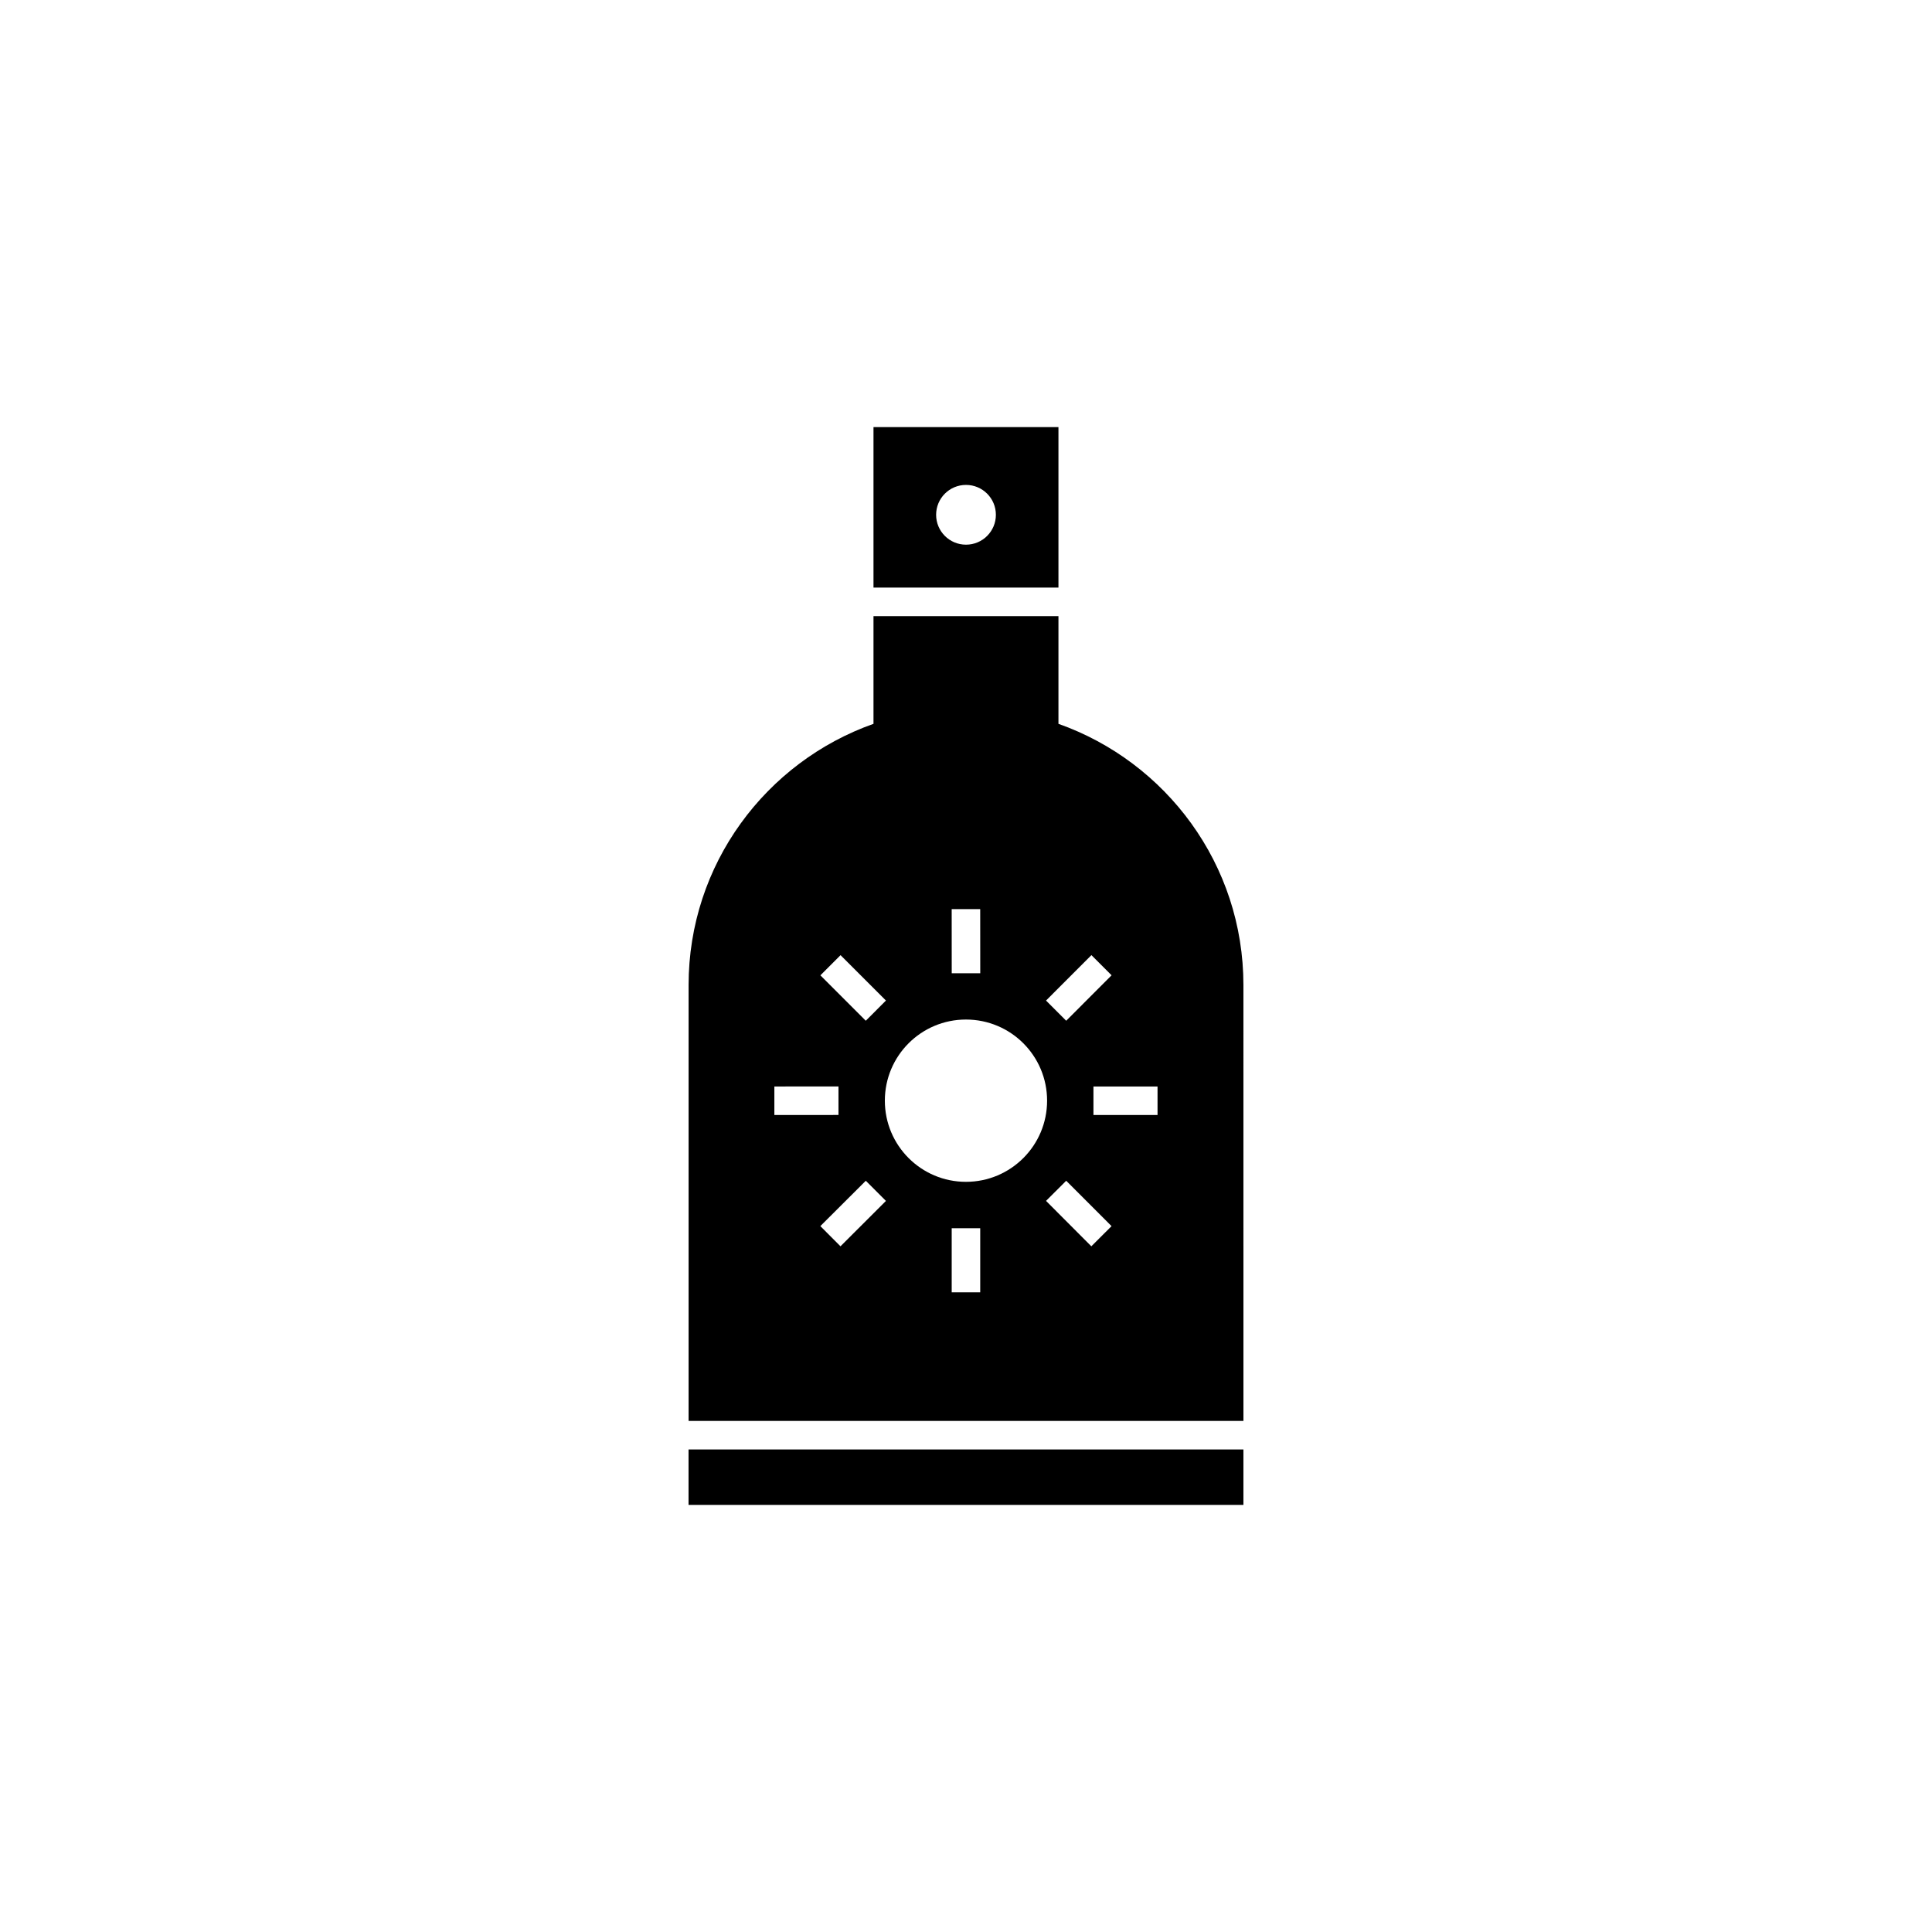
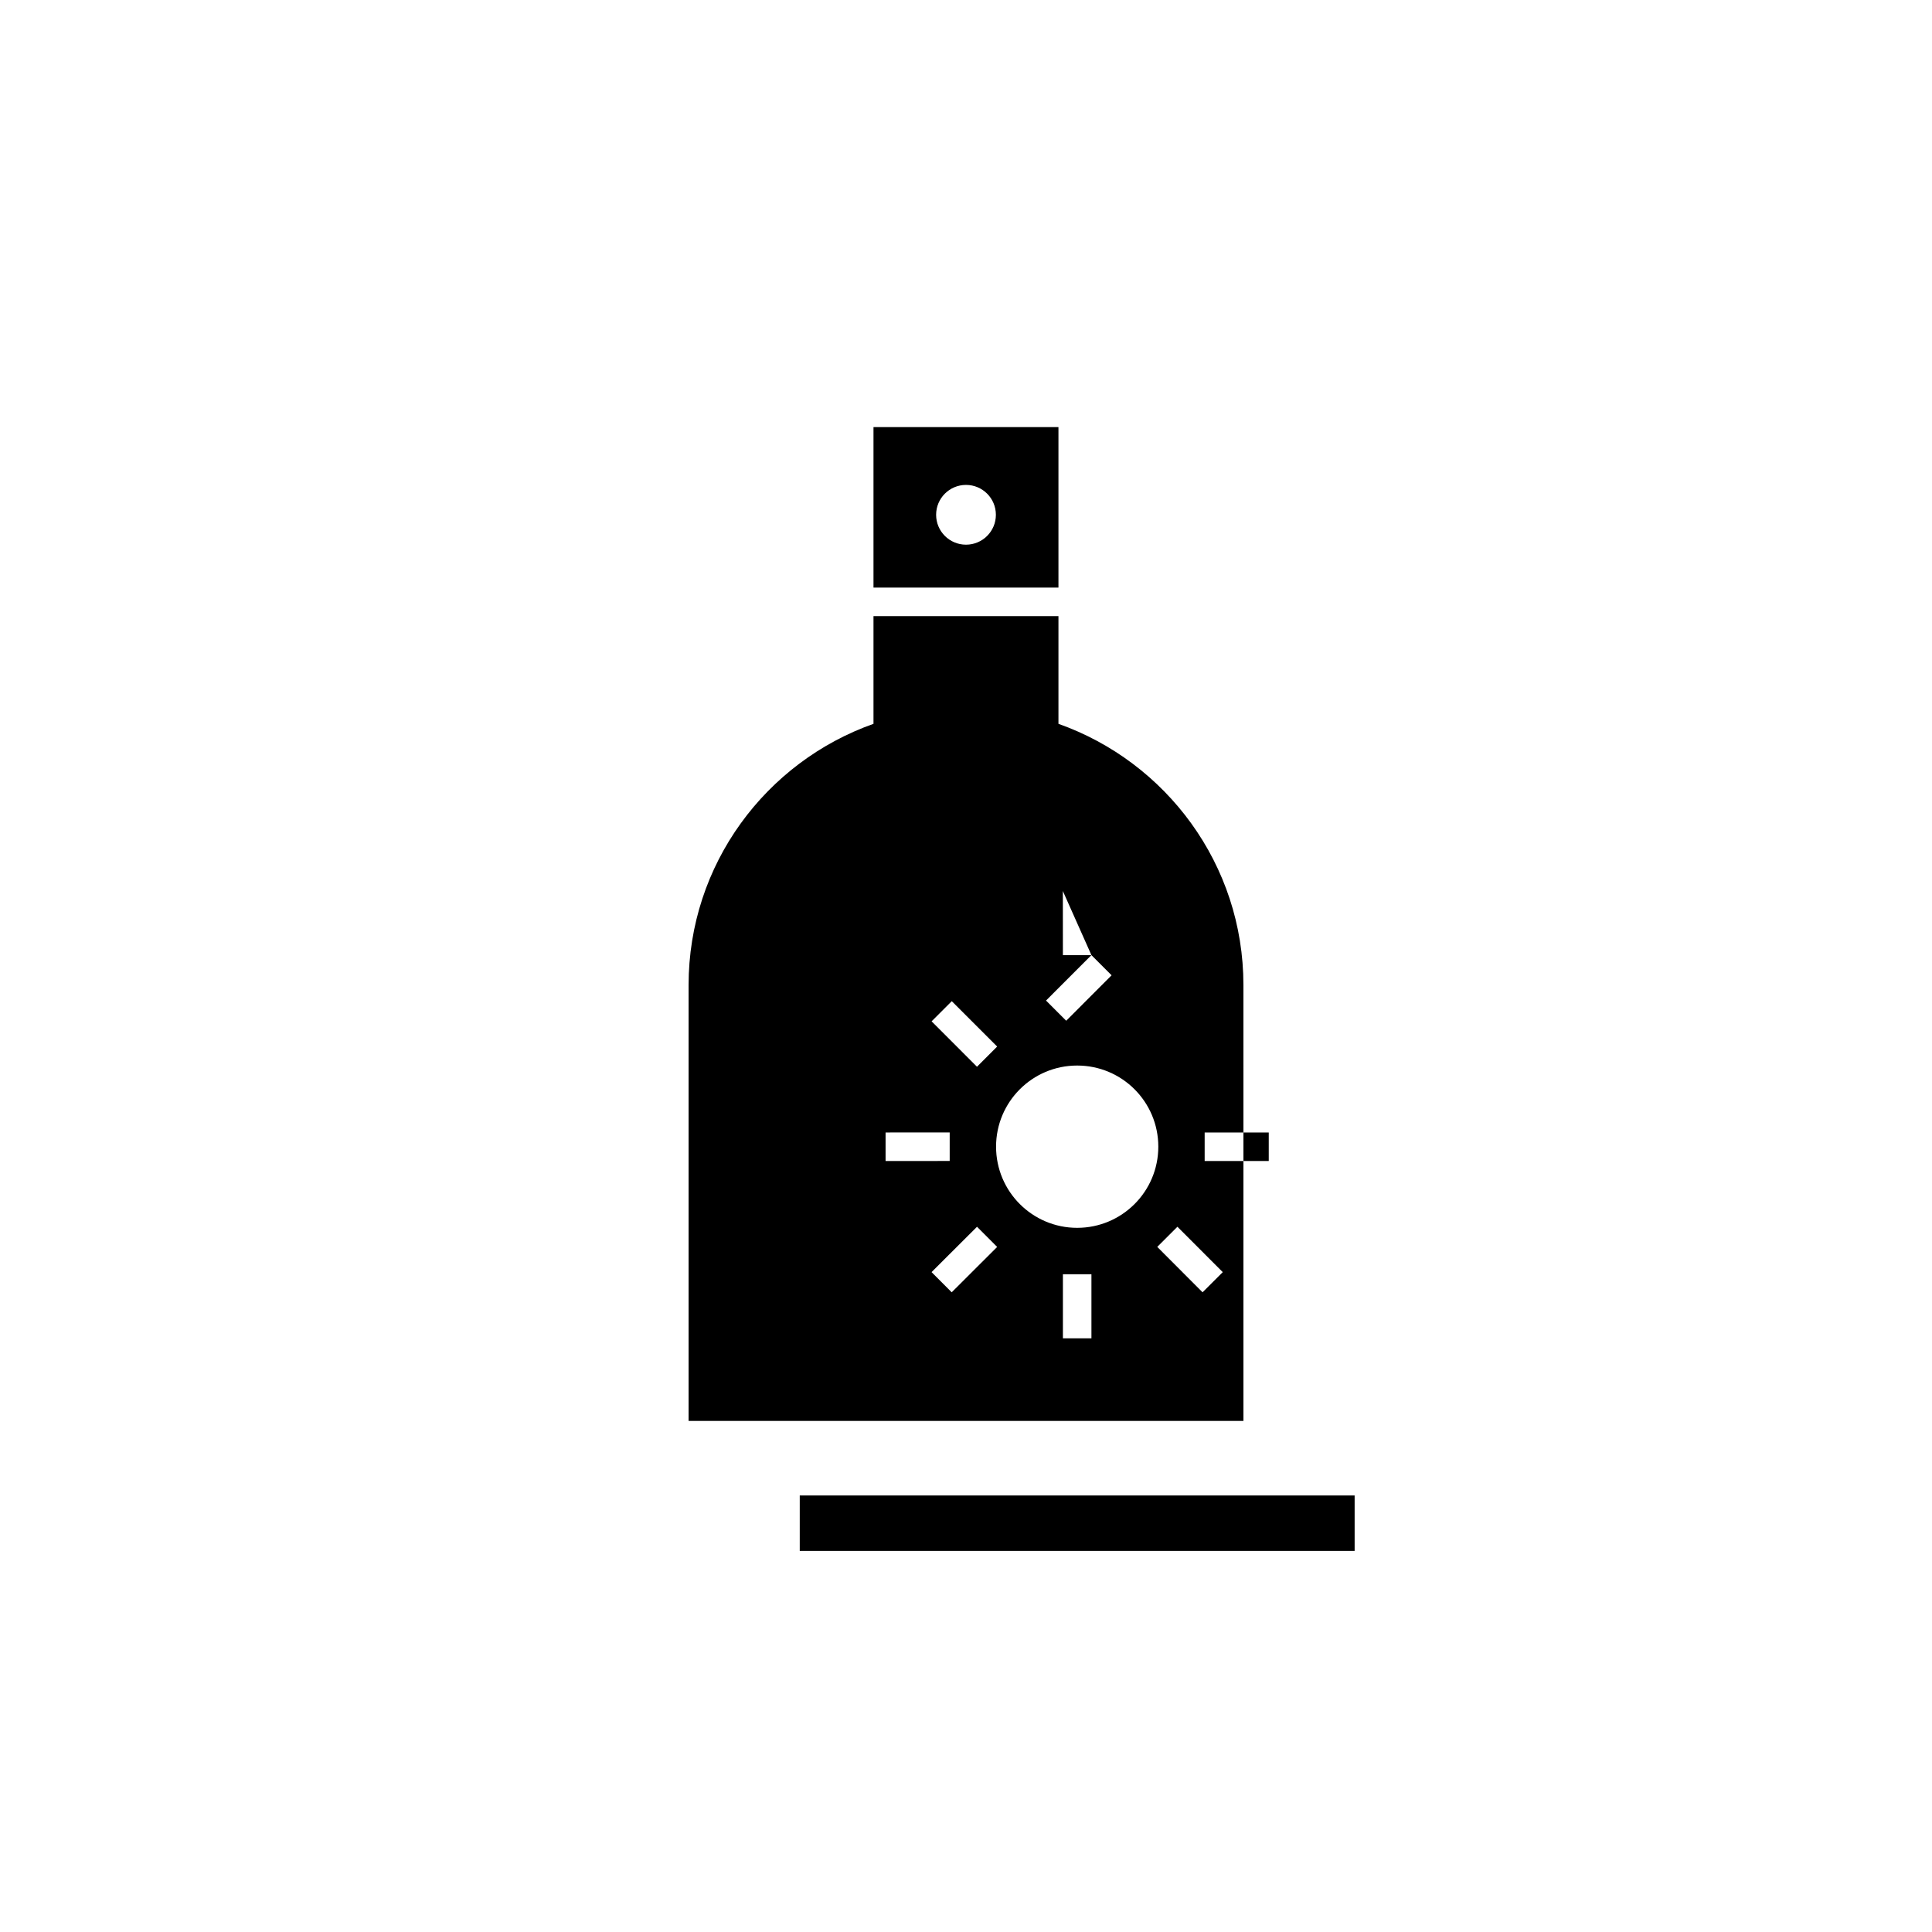
<svg xmlns="http://www.w3.org/2000/svg" fill="#000000" width="800px" height="800px" version="1.1" viewBox="144 144 512 512">
-   <path d="m424.5 257.18h-49.016v42.535h49.016zm-24.5 31.164c-4.379 0-7.918-3.543-7.918-7.918 0-4.379 3.543-7.918 7.918-7.918 4.379 0 7.918 3.543 7.918 7.918 0 4.379-3.543 7.918-7.918 7.918zm24.48 47.469h0.02v-28.527h-49.016v28.527h0.031c-28.547 10.098-49.031 37.246-49.031 69.254v115.49h147.04l-0.004-115.49c0-32.012-20.5-59.156-49.043-69.254zm8.758 61.305 5.344 5.344-12.027 12.047-5.344-5.352zm-29.473-12.191 0.012 16.992h-7.559l-0.012-16.992zm-37.008 12.203 12.027 12.027-5.344 5.352-12.027-12.035zm-17.543 34.801 16.992-0.012v7.559l-16.992 0.012zm17.523 42.352-5.336-5.352 12.047-12.016 5.336 5.344zm29.473 12.203v-16.992h7.559v16.992zm3.777-29.289c-11.863 0-21.492-9.621-21.492-21.504 0-11.887 9.613-21.504 21.492-21.504 11.887 0 21.504 9.613 21.504 21.504 0 11.883-9.629 21.504-21.504 21.504zm33.23 17.086-12.004-12.035 5.344-5.336 12.016 12.027zm17.543-34.793h-16.984v-7.559h16.984zm-124.29 103.32h147.05v-14.691h-147.05z" />
+   <path d="m424.5 257.18h-49.016v42.535h49.016zm-24.5 31.164c-4.379 0-7.918-3.543-7.918-7.918 0-4.379 3.543-7.918 7.918-7.918 4.379 0 7.918 3.543 7.918 7.918 0 4.379-3.543 7.918-7.918 7.918zm24.48 47.469h0.02v-28.527h-49.016v28.527h0.031c-28.547 10.098-49.031 37.246-49.031 69.254v115.49h147.04l-0.004-115.49c0-32.012-20.5-59.156-49.043-69.254zm8.758 61.305 5.344 5.344-12.027 12.047-5.344-5.352zh-7.559l-0.012-16.992zm-37.008 12.203 12.027 12.027-5.344 5.352-12.027-12.035zm-17.543 34.801 16.992-0.012v7.559l-16.992 0.012zm17.523 42.352-5.336-5.352 12.047-12.016 5.336 5.344zm29.473 12.203v-16.992h7.559v16.992zm3.777-29.289c-11.863 0-21.492-9.621-21.492-21.504 0-11.887 9.613-21.504 21.492-21.504 11.887 0 21.504 9.613 21.504 21.504 0 11.883-9.629 21.504-21.504 21.504zm33.23 17.086-12.004-12.035 5.344-5.336 12.016 12.027zm17.543-34.793h-16.984v-7.559h16.984zm-124.29 103.32h147.05v-14.691h-147.05z" />
</svg>